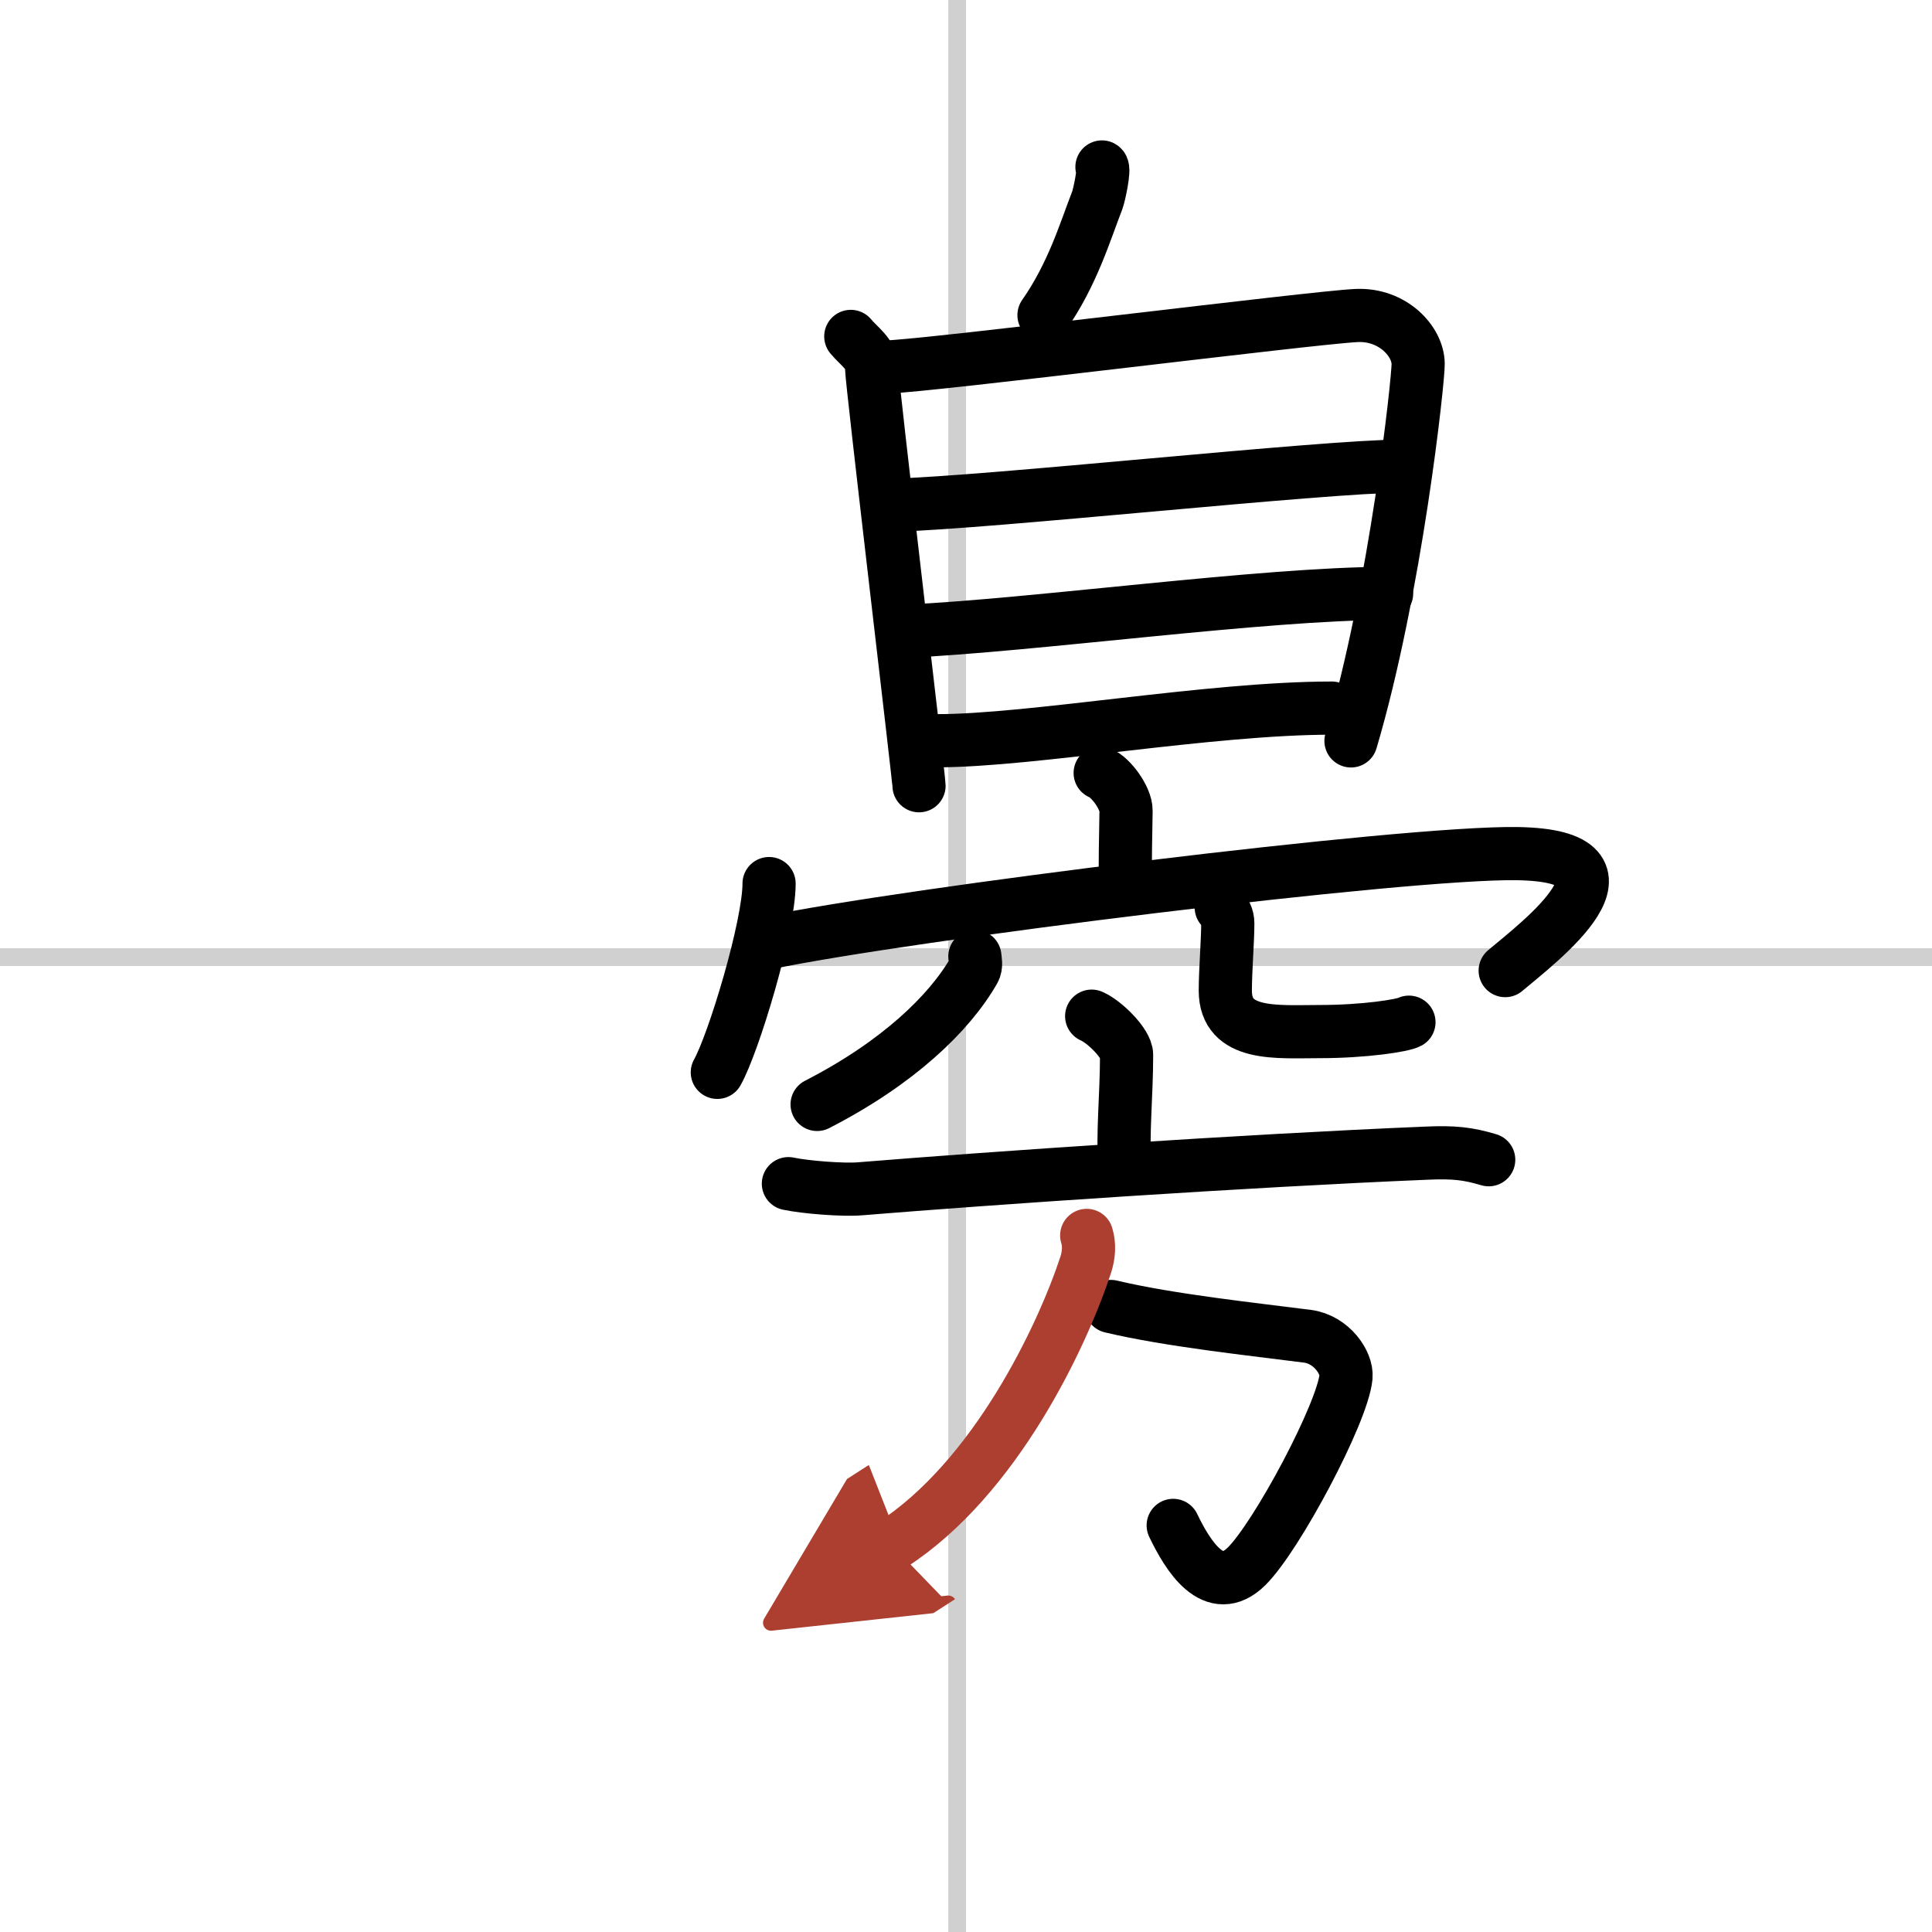
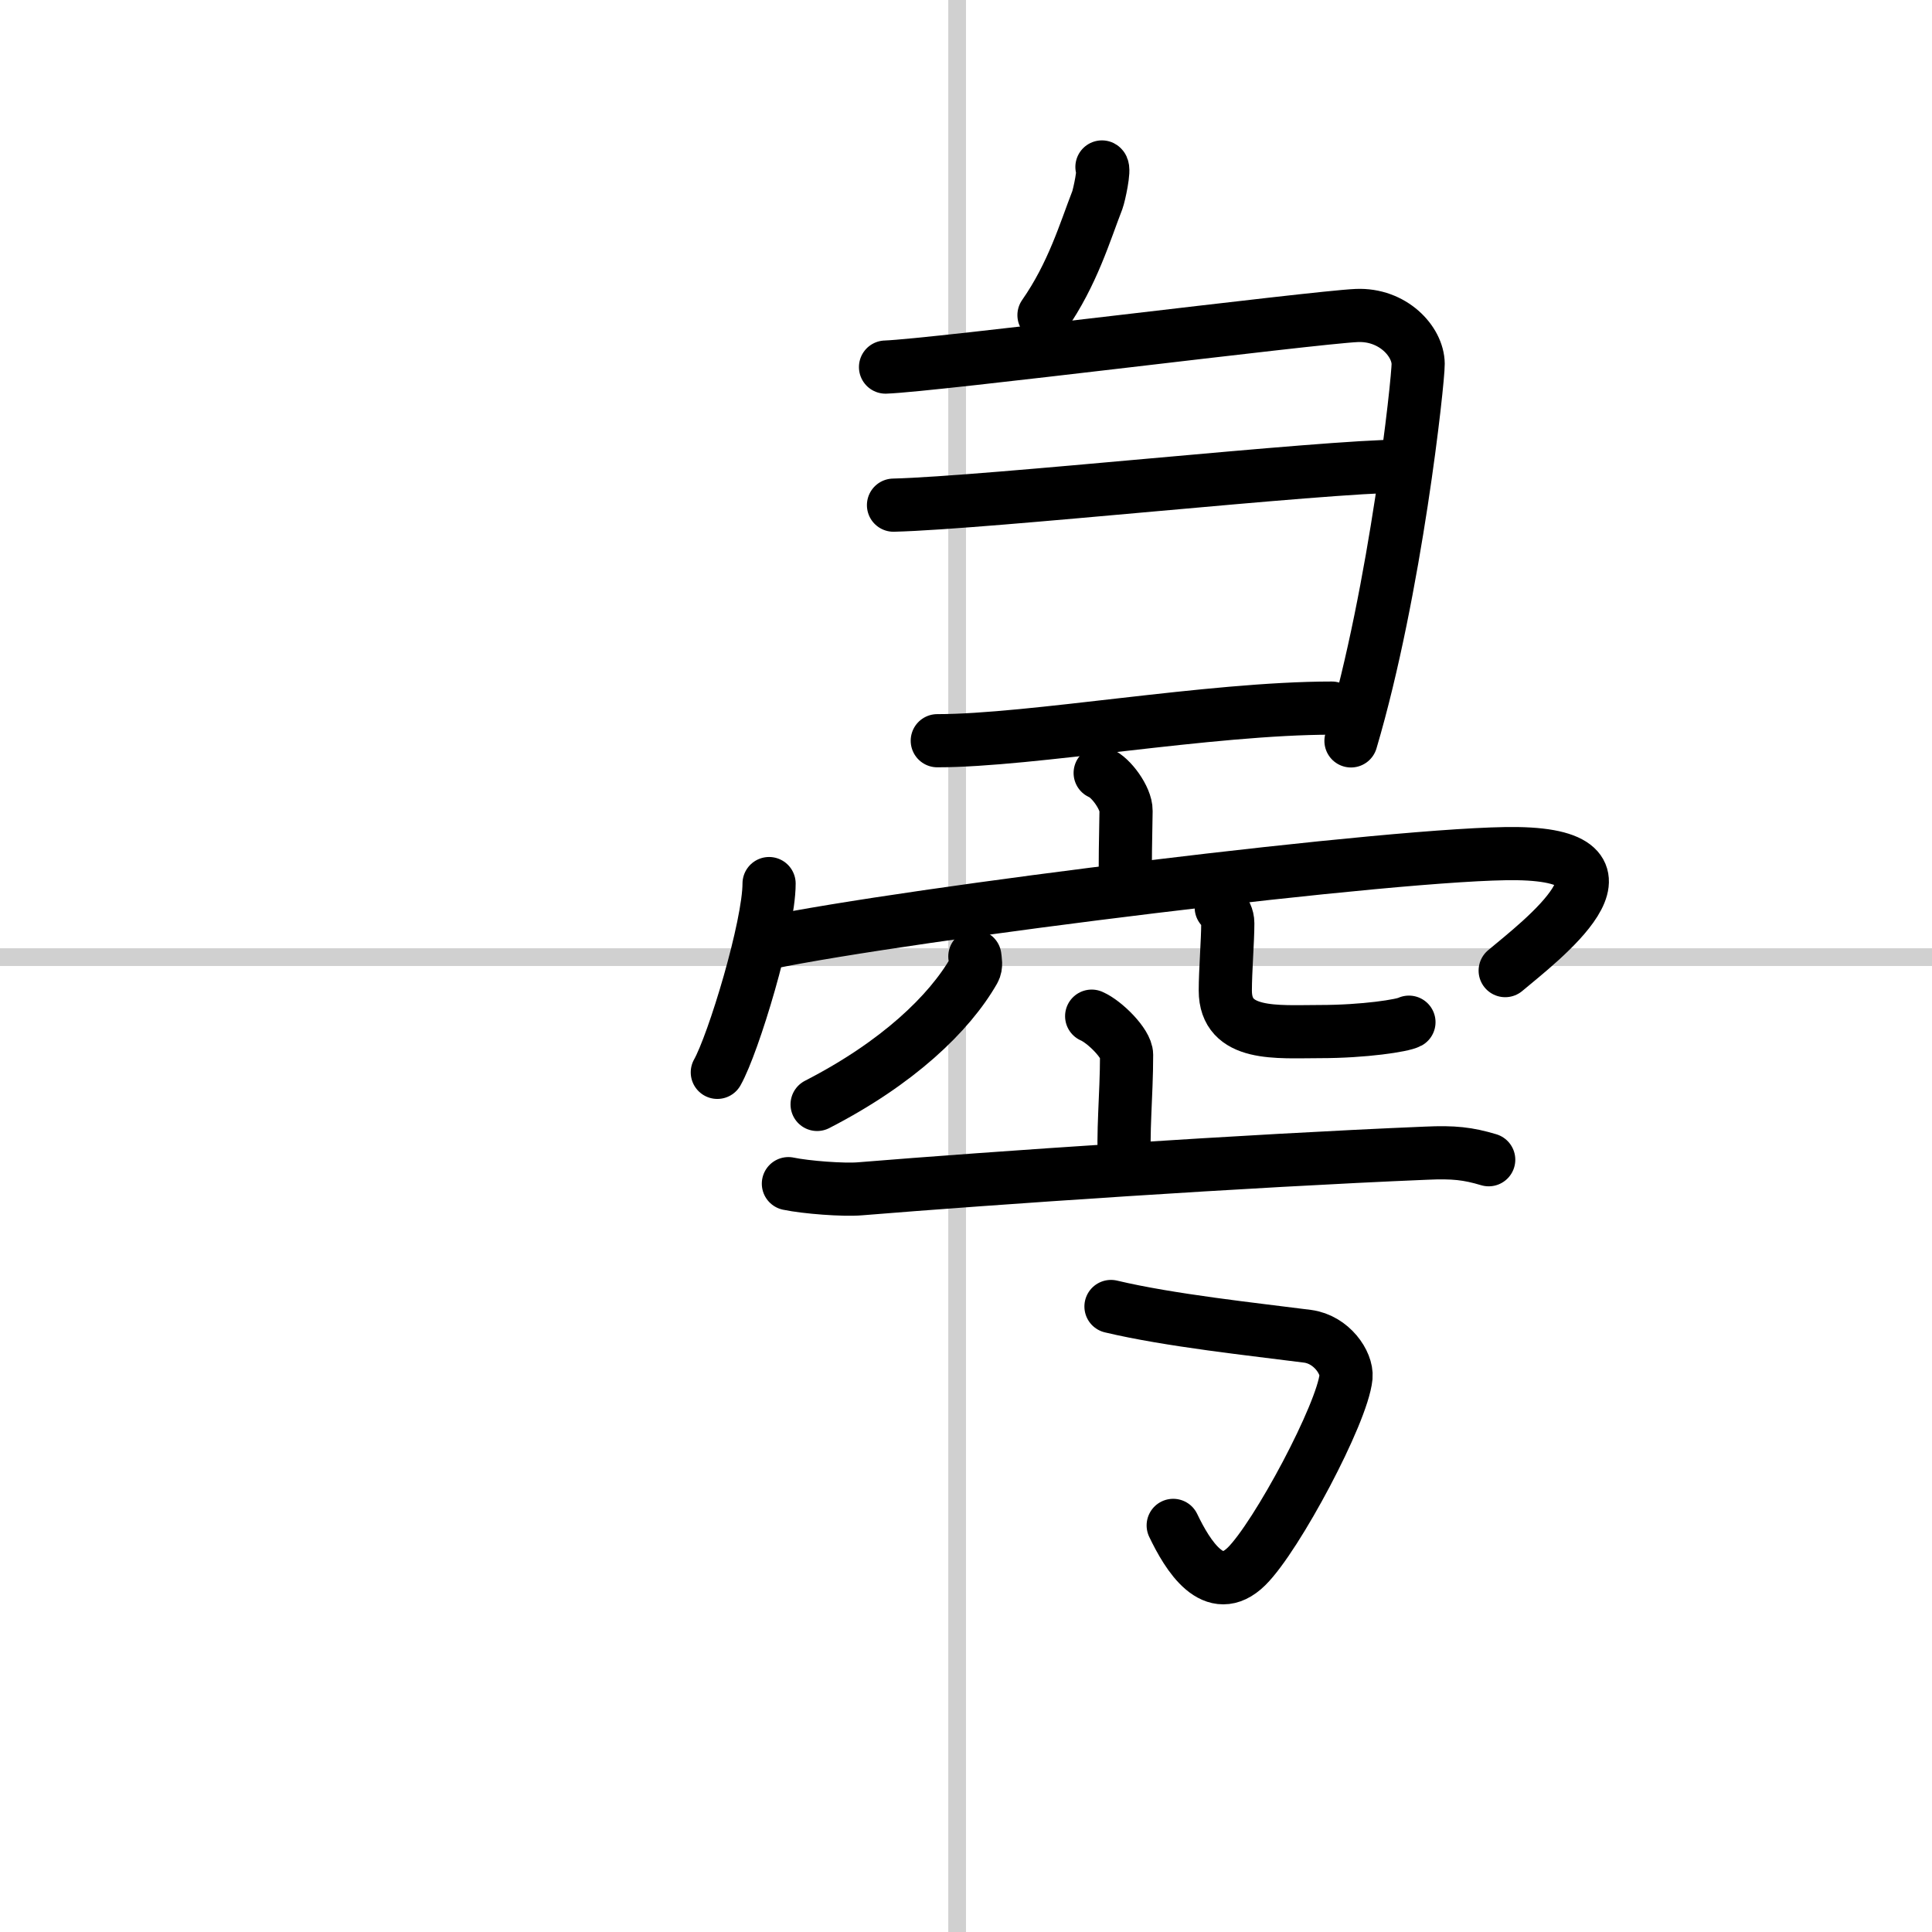
<svg xmlns="http://www.w3.org/2000/svg" width="400" height="400" viewBox="0 0 109 109">
  <defs>
    <marker id="a" markerWidth="4" orient="auto" refX="1" refY="5" viewBox="0 0 10 10">
      <polyline points="0 0 10 5 0 10 1 5" fill="#ad3f31" stroke="#ad3f31" />
    </marker>
  </defs>
  <g fill="none" stroke="#000" stroke-linecap="round" stroke-linejoin="round" stroke-width="3">
    <rect width="100%" height="100%" fill="#fff" stroke="#fff" />
    <line x1="54" x2="54" y2="109" stroke="#d0d0d0" stroke-width="1" />
    <line x2="109" y1="54" y2="54" stroke="#d0d0d0" stroke-width="1" />
    <path d="m62.17 9.42c0.17 0.09-0.16 1.6-0.26 1.87-0.69 1.77-1.39 4.17-3.01 6.49" />
-     <path d="m48 18.98c0.47 0.57 1.17 0.99 1.17 1.74s2.68 23.23 2.68 23.61" />
    <path d="m49.96 20.71c2.68-0.09 24.13-2.8 26.58-2.91 2.04-0.09 3.46 1.46 3.47 2.73 0.01 0.91-1.26 12.73-3.79 21.27" />
    <path d="m50.41 28.5c5.29-0.13 24.33-2.2 28.64-2.2" />
-     <path d="m51.13 35.61c7.11-0.32 20.2-2.13 27.1-2.13" />
    <path d="m52.88 41.79c5.33 0 15.36-1.84 22.26-1.84" />
    <path d="m62.07 43.61c0.61 0.24 1.47 1.43 1.46 2.13-0.04 2.2-0.04 2.28-0.05 4.28" />
    <path d="m43.39 49.85c0 2.41-2.01 9.04-2.92 10.65" />
    <path d="m43.29 53.2c7.83-1.63 35.96-5.14 42.31-5.04 7.68 0.12 1.23 4.99-0.68 6.6" />
    <path d="m55 53.96c0.02 0.2 0.1 0.53-0.05 0.79-1.39 2.43-4.31 5.23-8.85 7.56" />
    <path d="m68.9 51.2c0.2 0.24 0.37 0.52 0.37 0.89 0 0.98-0.14 2.69-0.14 3.8 0 2.61 2.93 2.31 5.32 2.31 2.53 0 4.69-0.34 5.04-0.53" />
    <path d="m61.59 57.33c0.74 0.32 1.97 1.55 1.97 2.18 0 2.34-0.24 4.4-0.1 6.37" />
    <path d="m44.48 66.78c1 0.21 3.12 0.37 4.04 0.29 7.46-0.61 21.8-1.59 31.94-2.01 1.56-0.07 2.36 0.02 3.53 0.37" />
    <path d="m62.68 73.71c3.32 0.79 8.07 1.29 11.09 1.68 1.36 0.18 2.24 1.5 2.17 2.29-0.2 2.06-3.91 9.01-5.61 10.69-1.85 1.82-3.33-0.62-4.14-2.31" />
-     <path d="m61.31 69.7c0.16 0.51 0.13 1.09-0.06 1.67-1.31 3.98-5.08 12.03-10.94 15.8" marker-end="url(#a)" stroke="#ad3f31" />
  </g>
</svg>